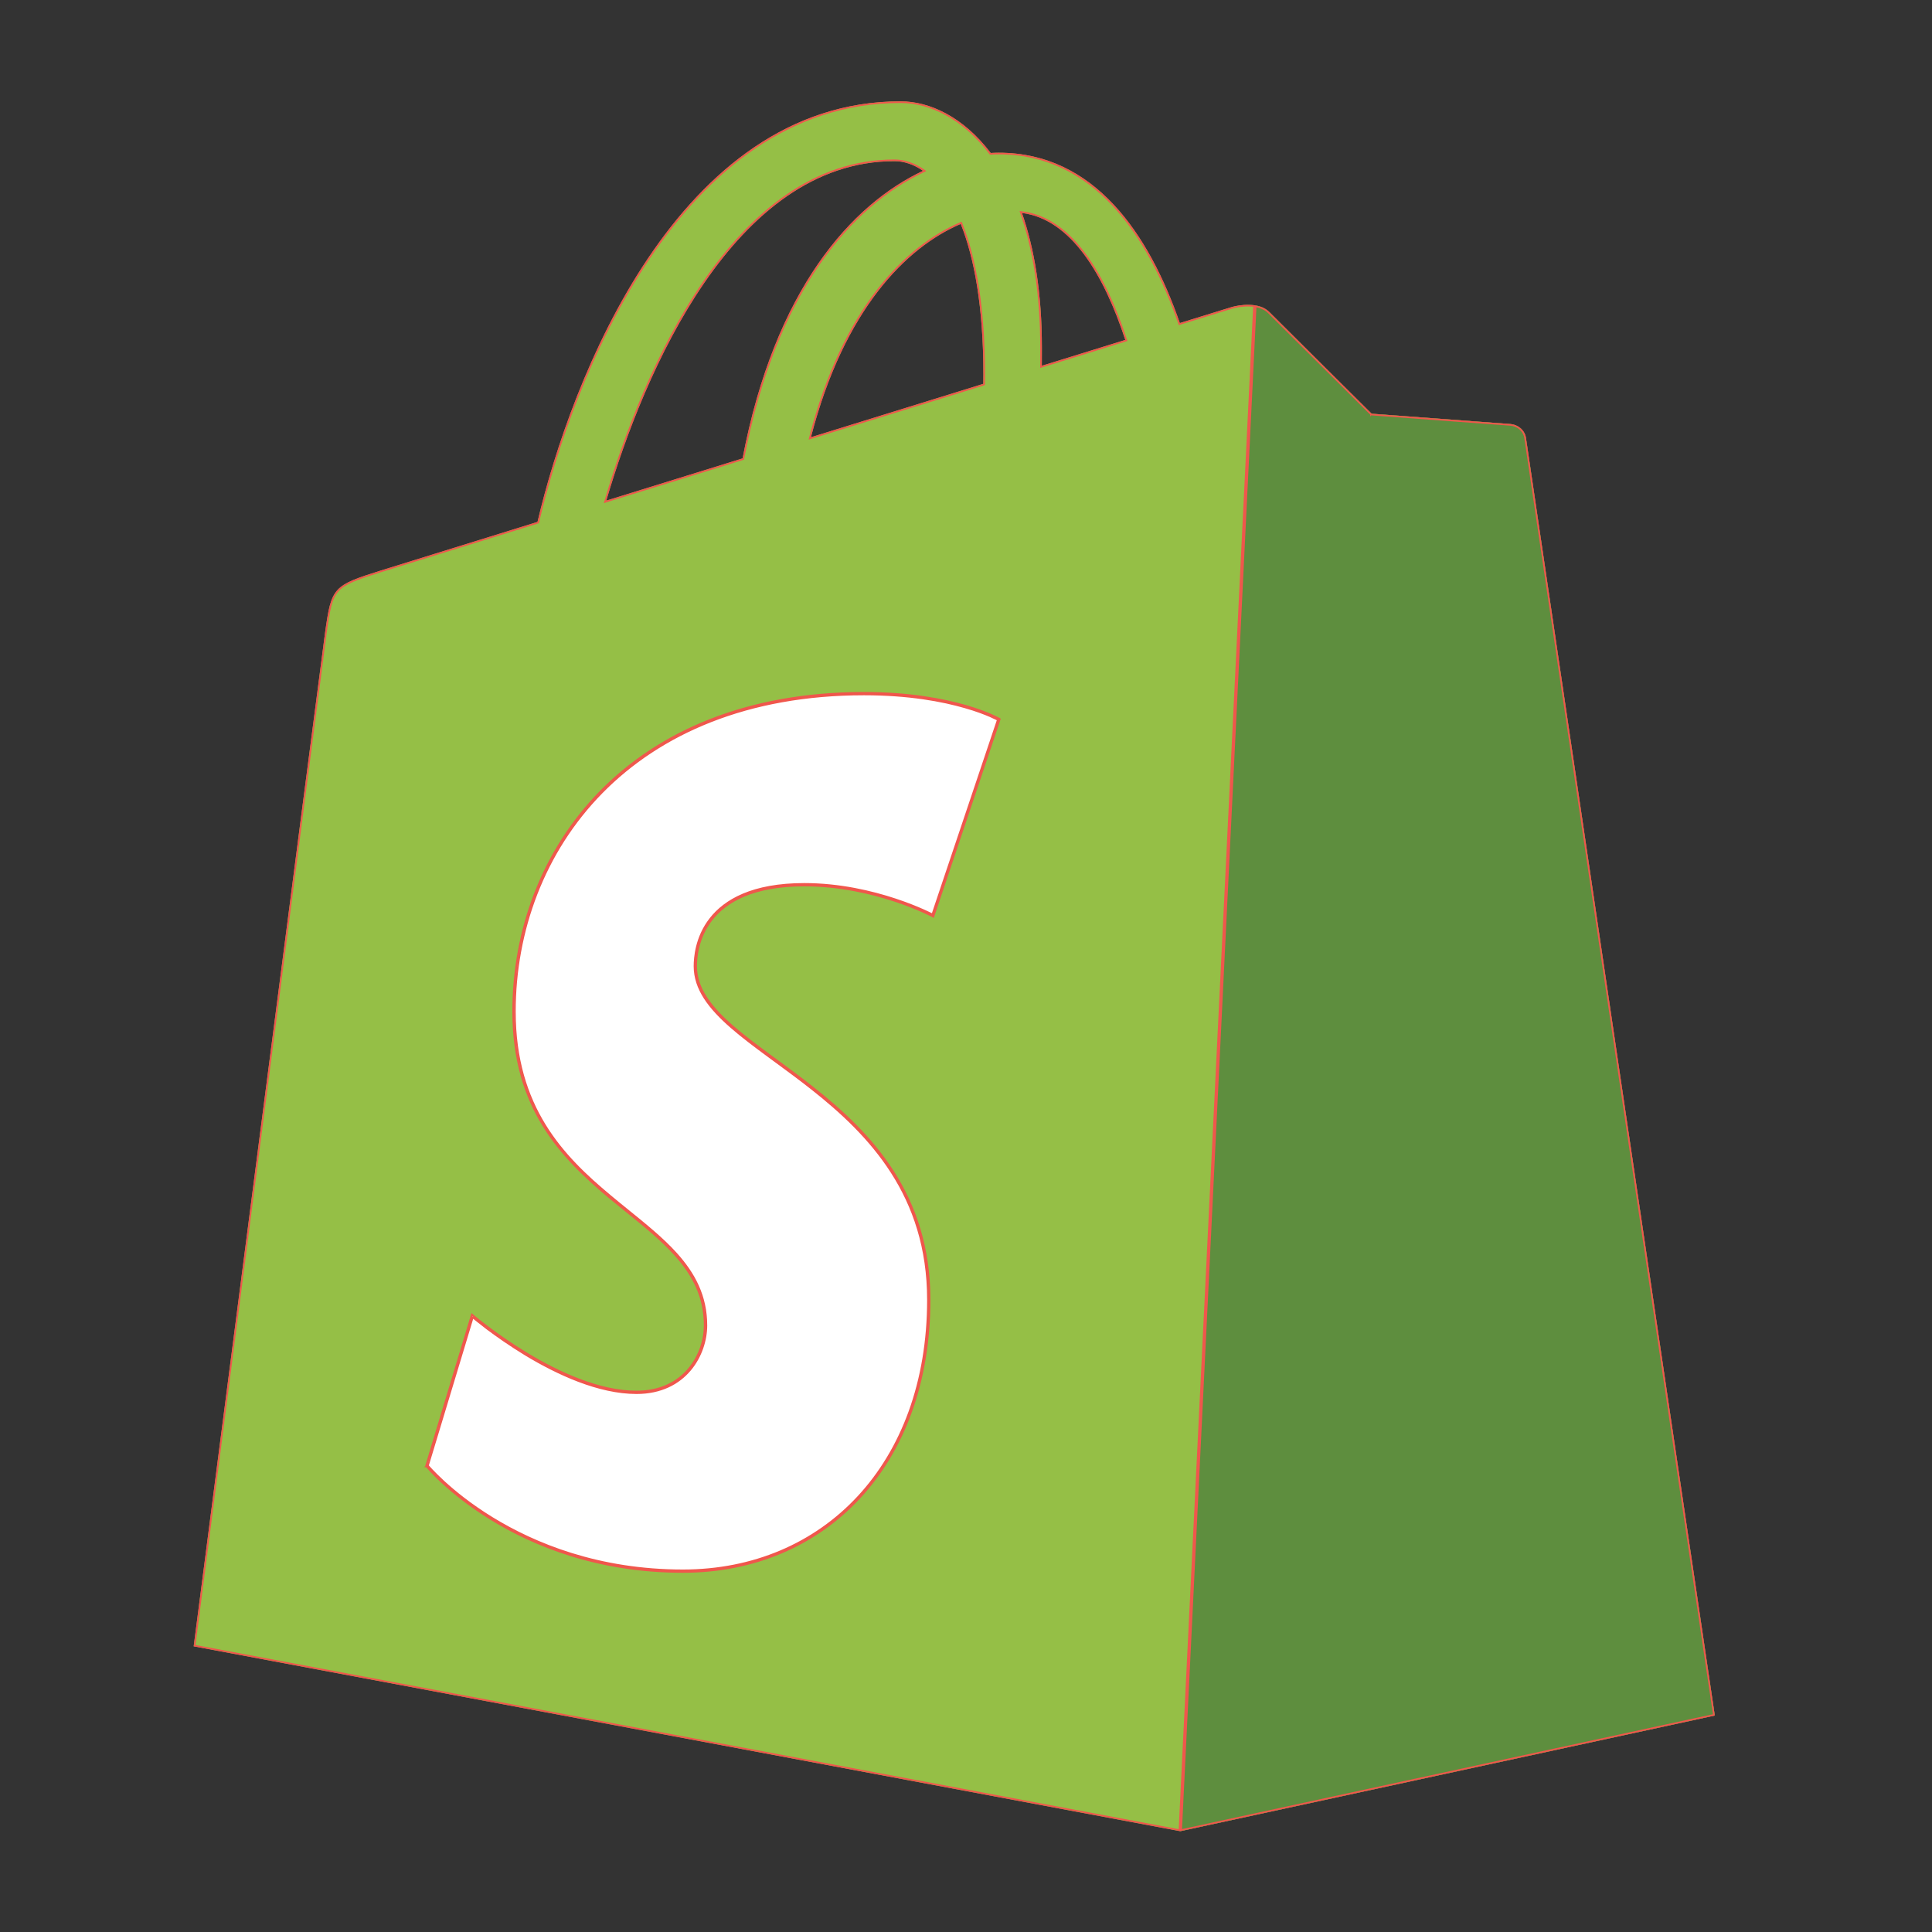
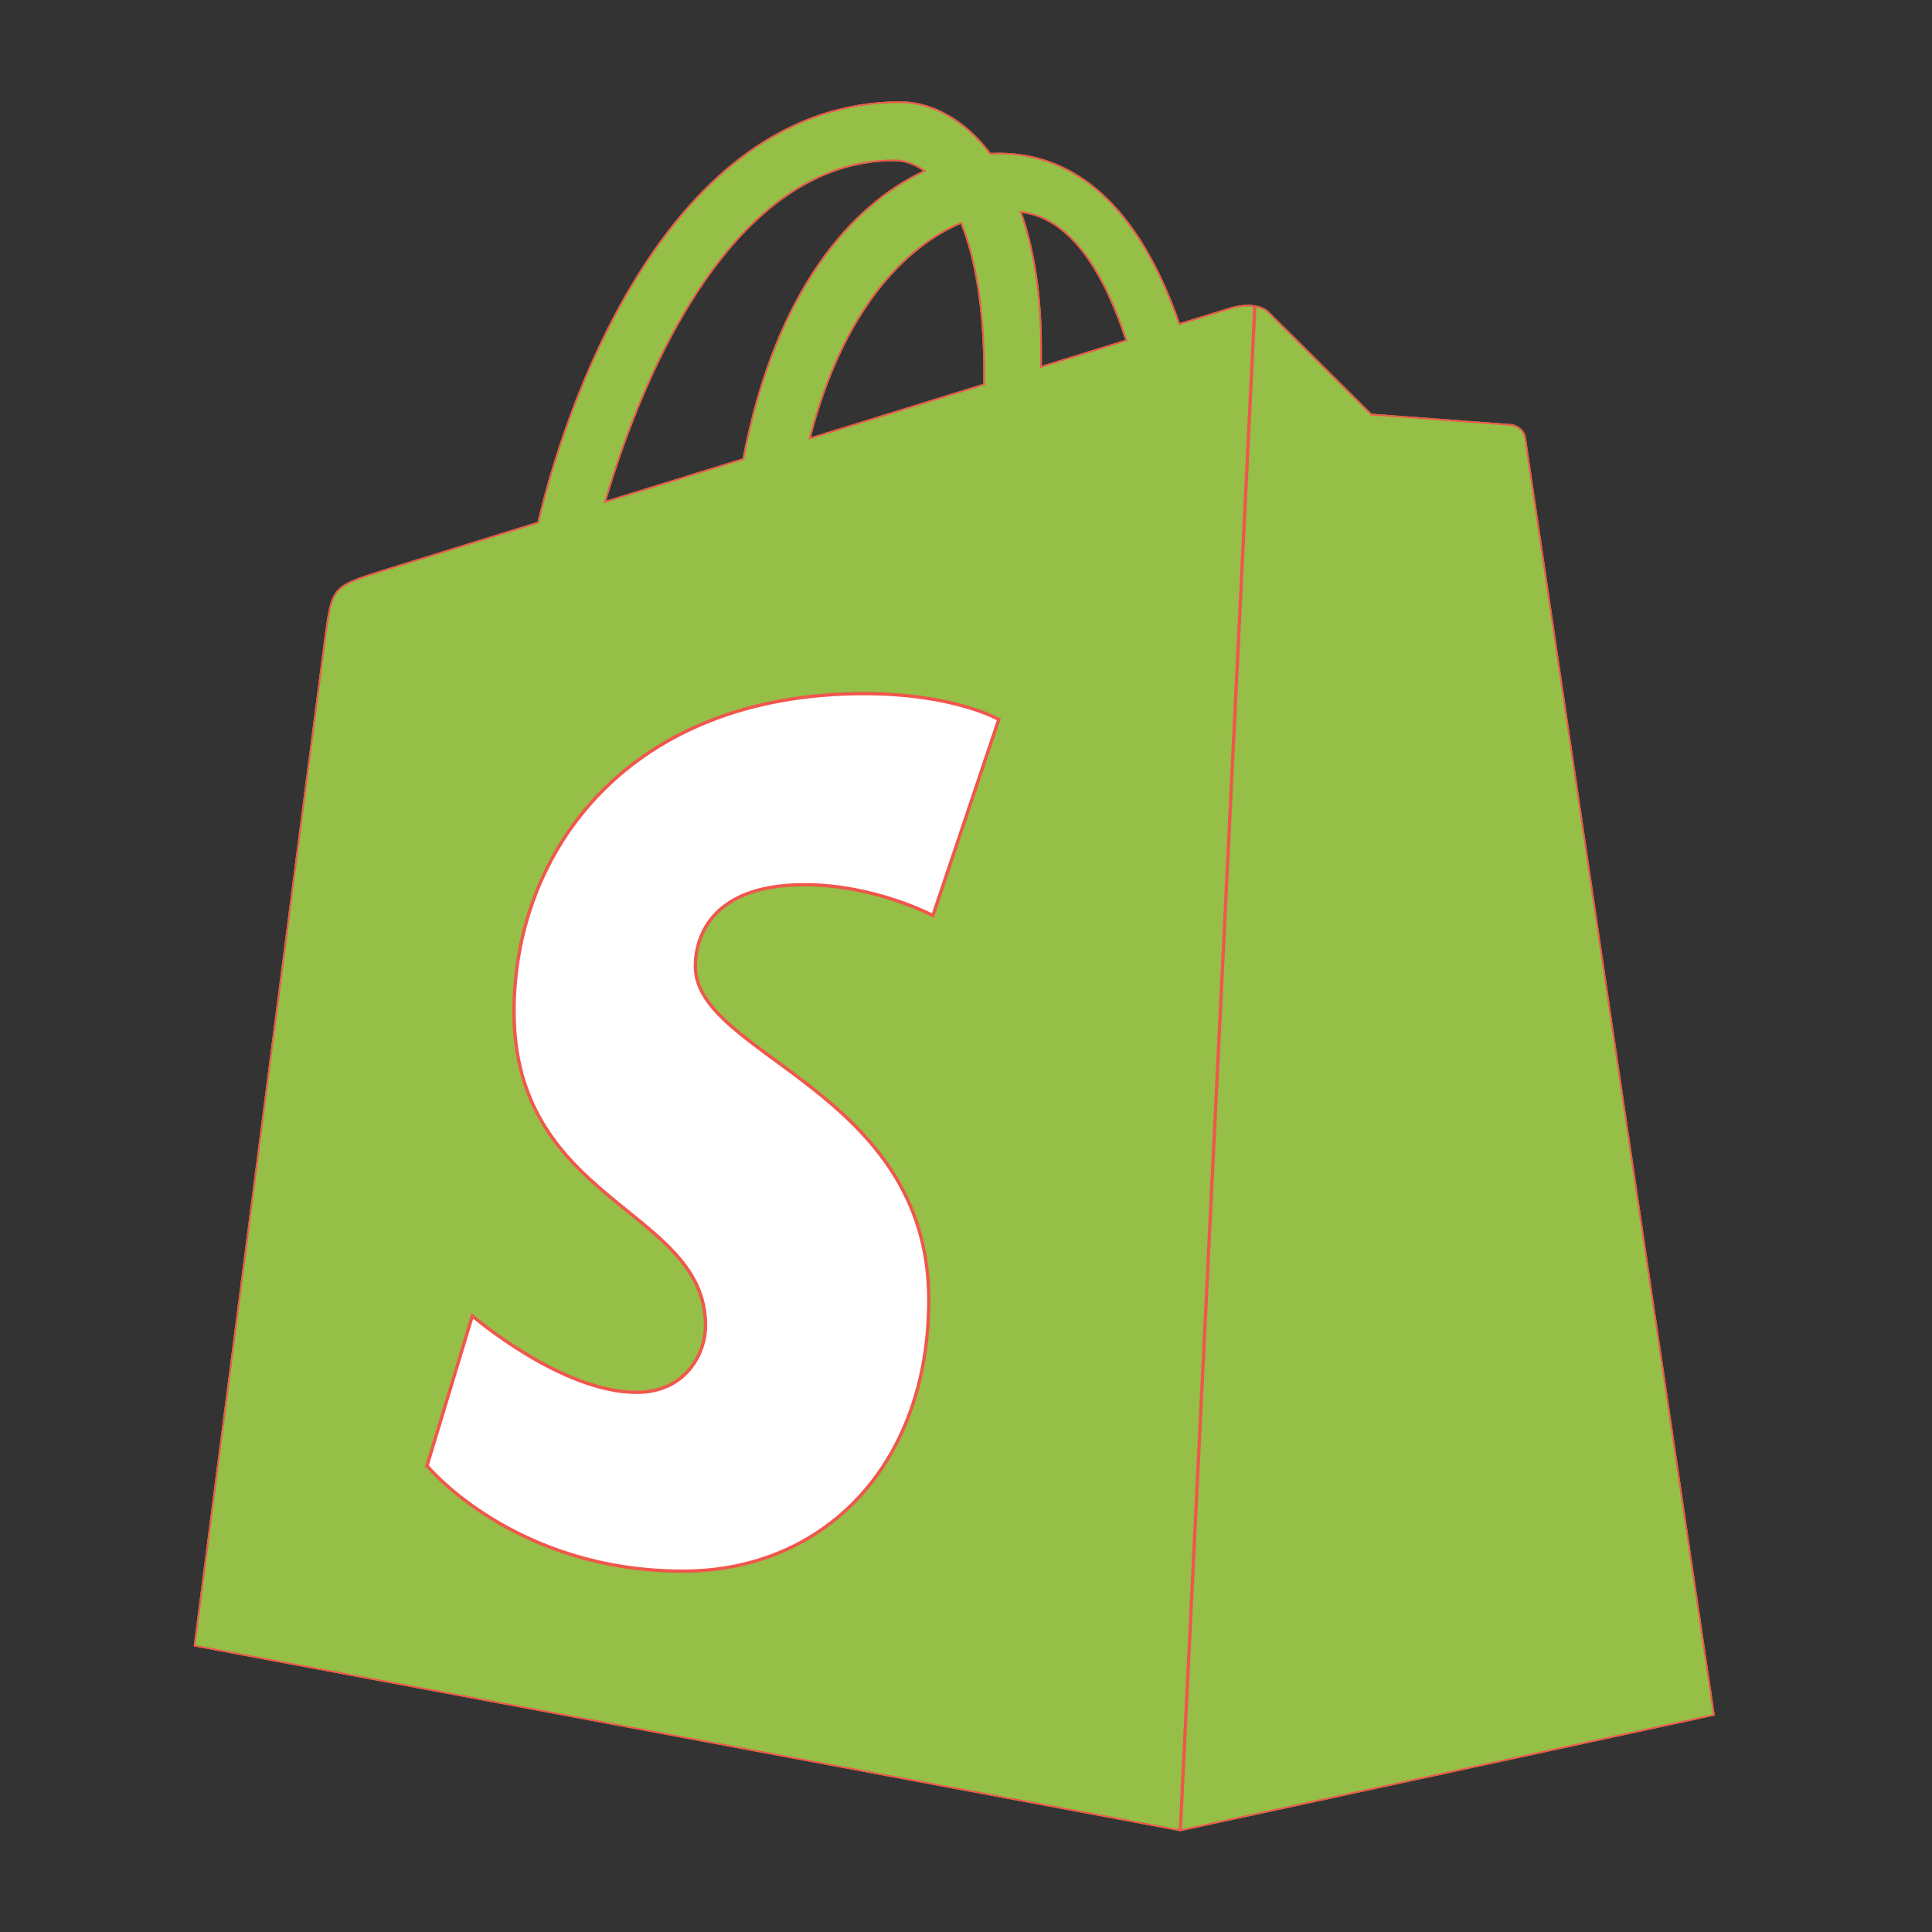
<svg xmlns="http://www.w3.org/2000/svg" width="40" height="40" viewBox="0 0 40 40" fill="none">
  <rect x="0" y="0" width="40" height="40" fill="#333333" stroke="none" />
  <path d="M31.594 9.071C31.569 8.891 31.411 8.791 31.281 8.78C30.32 8.708 29.359 8.637 28.398 8.565C28.398 8.565 26.486 6.667 26.276 6.457C26.066 6.247 25.656 6.311 25.497 6.358C25.474 6.365 25.079 6.487 24.427 6.689C23.789 4.851 22.662 3.162 20.679 3.162C20.624 3.162 20.568 3.164 20.511 3.167C19.947 2.422 19.249 2.098 18.645 2.098C14.027 2.098 11.82 7.872 11.128 10.806C9.333 11.362 8.058 11.758 7.895 11.809C6.893 12.123 6.862 12.155 6.73 13.099C6.631 13.813 4.01 34.085 4.01 34.085L24.436 37.913L35.503 35.518C35.503 35.518 31.618 9.251 31.594 9.071ZM23.298 7.038L21.57 7.573C21.571 7.451 21.571 7.331 21.571 7.2C21.571 6.058 21.413 5.138 21.158 4.409C22.18 4.537 22.86 5.7 23.298 7.038ZM19.891 4.636C20.175 5.347 20.36 6.369 20.36 7.747C20.36 7.818 20.359 7.882 20.358 7.947C19.234 8.296 18.013 8.674 16.789 9.053C17.476 6.4 18.765 5.119 19.891 4.636ZM18.519 3.337C18.718 3.337 18.919 3.404 19.111 3.537C17.631 4.233 16.044 5.988 15.374 9.491L12.552 10.365C13.337 7.693 15.201 3.337 18.519 3.337Z" fill="#95BF46" />
-   <path d="M31.281 8.78C30.32 8.708 29.359 8.637 28.398 8.565C28.398 8.565 26.486 6.667 26.276 6.457C26.198 6.379 26.092 6.339 25.981 6.322L24.436 37.913L35.503 35.518C35.503 35.518 31.618 9.251 31.594 9.071C31.569 8.891 31.411 8.791 31.281 8.78Z" fill="#5E8E3E" />
  <path d="M20.679 14.896L19.314 18.955C19.314 18.955 18.119 18.317 16.653 18.317C14.504 18.317 14.396 19.665 14.396 20.005C14.396 21.859 19.229 22.57 19.229 26.912C19.229 30.329 17.062 32.529 14.14 32.529C10.634 32.529 8.841 30.347 8.841 30.347L9.779 27.245C9.779 27.245 11.623 28.827 13.178 28.827C14.194 28.827 14.607 28.027 14.607 27.442C14.607 25.024 10.643 24.916 10.643 20.942C10.643 17.598 13.043 14.361 17.889 14.361C19.756 14.361 20.679 14.896 20.679 14.896Z" fill="white" />
  <path d="M35.484 35.502L35.484 35.505L24.454 37.891L25.997 6.342C26.099 6.36 26.194 6.399 26.264 6.469C26.369 6.575 26.9 7.102 27.404 7.602L28.084 8.278L28.303 8.496L28.364 8.556L28.381 8.572L28.385 8.576L28.386 8.577L28.386 8.578L28.386 8.578L28.394 8.569L28.391 8.581L28.398 8.565L28.397 8.583C29.358 8.654 30.319 8.725 31.279 8.797C31.404 8.808 31.553 8.903 31.577 9.073C31.589 9.165 32.566 15.776 33.541 22.365L34.879 31.414L35.319 34.392L35.443 35.226L35.475 35.445L35.484 35.502ZM25.963 6.336L24.42 37.892L4.029 34.072L4.034 34.029L4.056 33.86L4.14 33.215L4.438 30.909C4.685 28.997 5.016 26.441 5.35 23.862C6.018 18.705 6.698 13.458 6.747 13.101C6.78 12.865 6.807 12.687 6.843 12.547C6.88 12.408 6.927 12.309 6.999 12.229C7.071 12.149 7.171 12.087 7.316 12.026C7.461 11.964 7.65 11.904 7.9 11.825L7.9 11.825C8.063 11.774 9.338 11.379 11.133 10.822L11.142 10.819L11.145 10.81C11.49 9.344 12.214 7.169 13.428 5.361C14.642 3.553 16.344 2.115 18.645 2.115C19.243 2.115 19.936 2.436 20.498 3.178L20.503 3.185L20.512 3.185C20.569 3.181 20.625 3.179 20.679 3.179C22.649 3.179 23.773 4.857 24.411 6.694L24.417 6.71L24.432 6.705C25.085 6.503 25.479 6.381 25.502 6.375C25.58 6.352 25.721 6.324 25.867 6.329C25.899 6.33 25.931 6.332 25.963 6.336ZM23.303 7.054L23.32 7.049L23.315 7.032C23.095 6.363 22.815 5.736 22.461 5.26C22.107 4.784 21.678 4.457 21.16 4.392L21.133 4.389L21.142 4.415C21.396 5.142 21.554 6.059 21.554 7.2C21.554 7.329 21.553 7.447 21.553 7.567L21.553 7.573L21.553 7.596L21.575 7.589L23.303 7.054ZM19.907 4.629L19.9 4.613L19.884 4.62C18.752 5.106 17.461 6.392 16.772 9.049L16.765 9.078L16.794 9.069C17.468 8.86 18.14 8.652 18.797 8.449C19.333 8.283 19.858 8.12 20.363 7.964L20.375 7.96L20.376 7.948L20.376 7.945C20.376 7.88 20.377 7.817 20.377 7.747C20.377 6.367 20.192 5.344 19.907 4.629ZM19.118 3.552L19.145 3.539L19.121 3.522C18.926 3.389 18.722 3.319 18.519 3.319C16.851 3.319 15.552 4.414 14.572 5.839C13.591 7.264 12.929 9.023 12.536 10.36L12.527 10.391L12.557 10.381L15.379 9.507L15.389 9.504L15.391 9.494C16.06 5.995 17.644 4.246 19.118 3.552ZM20.7 14.888L20.687 14.881L20.679 14.896L20.687 14.881L20.687 14.881L20.687 14.881L20.687 14.88L20.684 14.879L20.676 14.875C20.674 14.873 20.67 14.871 20.667 14.87C20.66 14.866 20.653 14.862 20.643 14.857C20.614 14.843 20.57 14.822 20.512 14.796C20.396 14.746 20.222 14.679 19.989 14.612C19.523 14.478 18.824 14.344 17.889 14.344C15.462 14.344 13.646 15.154 12.436 16.385C11.227 17.616 10.625 19.266 10.625 20.942C10.625 21.939 10.874 22.694 11.248 23.303C11.621 23.912 12.118 24.375 12.614 24.789C12.737 24.891 12.86 24.991 12.98 25.088C13.348 25.385 13.696 25.667 13.975 25.977C14.345 26.387 14.59 26.843 14.59 27.442C14.59 27.731 14.488 28.073 14.261 28.343C14.034 28.612 13.681 28.81 13.178 28.81C12.405 28.81 11.559 28.417 10.904 28.021C10.577 27.824 10.299 27.626 10.102 27.478C10.004 27.404 9.926 27.343 9.872 27.299C9.846 27.278 9.825 27.261 9.811 27.249L9.796 27.236L9.792 27.233L9.791 27.232L9.791 27.232L9.791 27.232L9.779 27.245L9.791 27.232L9.771 27.215L9.763 27.24L8.824 30.342L8.822 30.351L8.827 30.358L8.841 30.347L8.827 30.358L8.827 30.358L8.828 30.358L8.829 30.359L8.833 30.364L8.849 30.383C8.863 30.399 8.884 30.422 8.912 30.452C8.968 30.512 9.052 30.598 9.164 30.7C9.388 30.905 9.722 31.179 10.166 31.452C11.055 31.999 12.383 32.546 14.14 32.546C15.605 32.546 16.882 31.994 17.793 31.013C18.703 30.033 19.246 28.624 19.246 26.912C19.246 24.733 18.033 23.465 16.823 22.512C16.57 22.312 16.316 22.126 16.074 21.948C16.027 21.914 15.981 21.88 15.935 21.846C15.652 21.638 15.388 21.44 15.162 21.243C14.71 20.848 14.413 20.461 14.413 20.005C14.413 19.837 14.44 19.419 14.732 19.044C15.024 18.67 15.582 18.334 16.653 18.334C17.383 18.334 18.047 18.493 18.528 18.652C18.768 18.732 18.963 18.811 19.098 18.871C19.165 18.901 19.217 18.926 19.252 18.943C19.27 18.952 19.284 18.959 19.293 18.963L19.303 18.968L19.305 18.97L19.306 18.97L19.306 18.97L19.306 18.97L19.314 18.955L19.306 18.97L19.324 18.98L19.33 18.96L20.695 14.901L20.7 14.888ZM20.647 14.898C20.651 14.9 20.655 14.902 20.658 14.904L19.304 18.931C19.295 18.926 19.283 18.92 19.267 18.912C19.232 18.895 19.179 18.87 19.111 18.84C18.976 18.78 18.78 18.7 18.538 18.62C18.055 18.46 17.388 18.3 16.653 18.3C15.575 18.3 15.005 18.638 14.705 19.023C14.406 19.407 14.379 19.834 14.379 20.005C14.379 20.477 14.686 20.873 15.14 21.269C15.367 21.467 15.632 21.666 15.915 21.874C15.961 21.908 16.007 21.942 16.054 21.976C16.296 22.154 16.549 22.339 16.802 22.539C18.009 23.49 19.212 24.749 19.212 26.912C19.212 28.617 18.671 30.017 17.768 30.99C16.864 31.963 15.597 32.512 14.14 32.512C12.39 32.512 11.069 31.967 10.184 31.423C9.742 31.151 9.409 30.879 9.187 30.675C9.076 30.573 8.993 30.488 8.937 30.429C8.909 30.399 8.888 30.376 8.874 30.36L8.86 30.343L9.788 27.275L9.79 27.276C9.803 27.287 9.824 27.304 9.851 27.326C9.904 27.369 9.983 27.431 10.081 27.506C10.279 27.654 10.558 27.852 10.886 28.051C11.542 28.447 12.395 28.844 13.178 28.844C13.691 28.844 14.053 28.642 14.287 28.365C14.52 28.089 14.625 27.738 14.625 27.442C14.625 26.832 14.374 26.368 14.001 25.954C13.72 25.642 13.368 25.358 13 25.06C12.88 24.963 12.758 24.864 12.636 24.762C12.141 24.35 11.647 23.89 11.277 23.285C10.907 22.681 10.66 21.933 10.66 20.942C10.66 19.274 11.258 17.633 12.461 16.409C13.663 15.186 15.47 14.378 17.889 14.378C18.821 14.378 19.517 14.511 19.979 14.645C20.211 14.711 20.384 14.778 20.499 14.828C20.556 14.853 20.599 14.873 20.628 14.888C20.635 14.892 20.642 14.895 20.647 14.898Z" stroke="#F0564C" stroke-width="0.034" />
</svg>